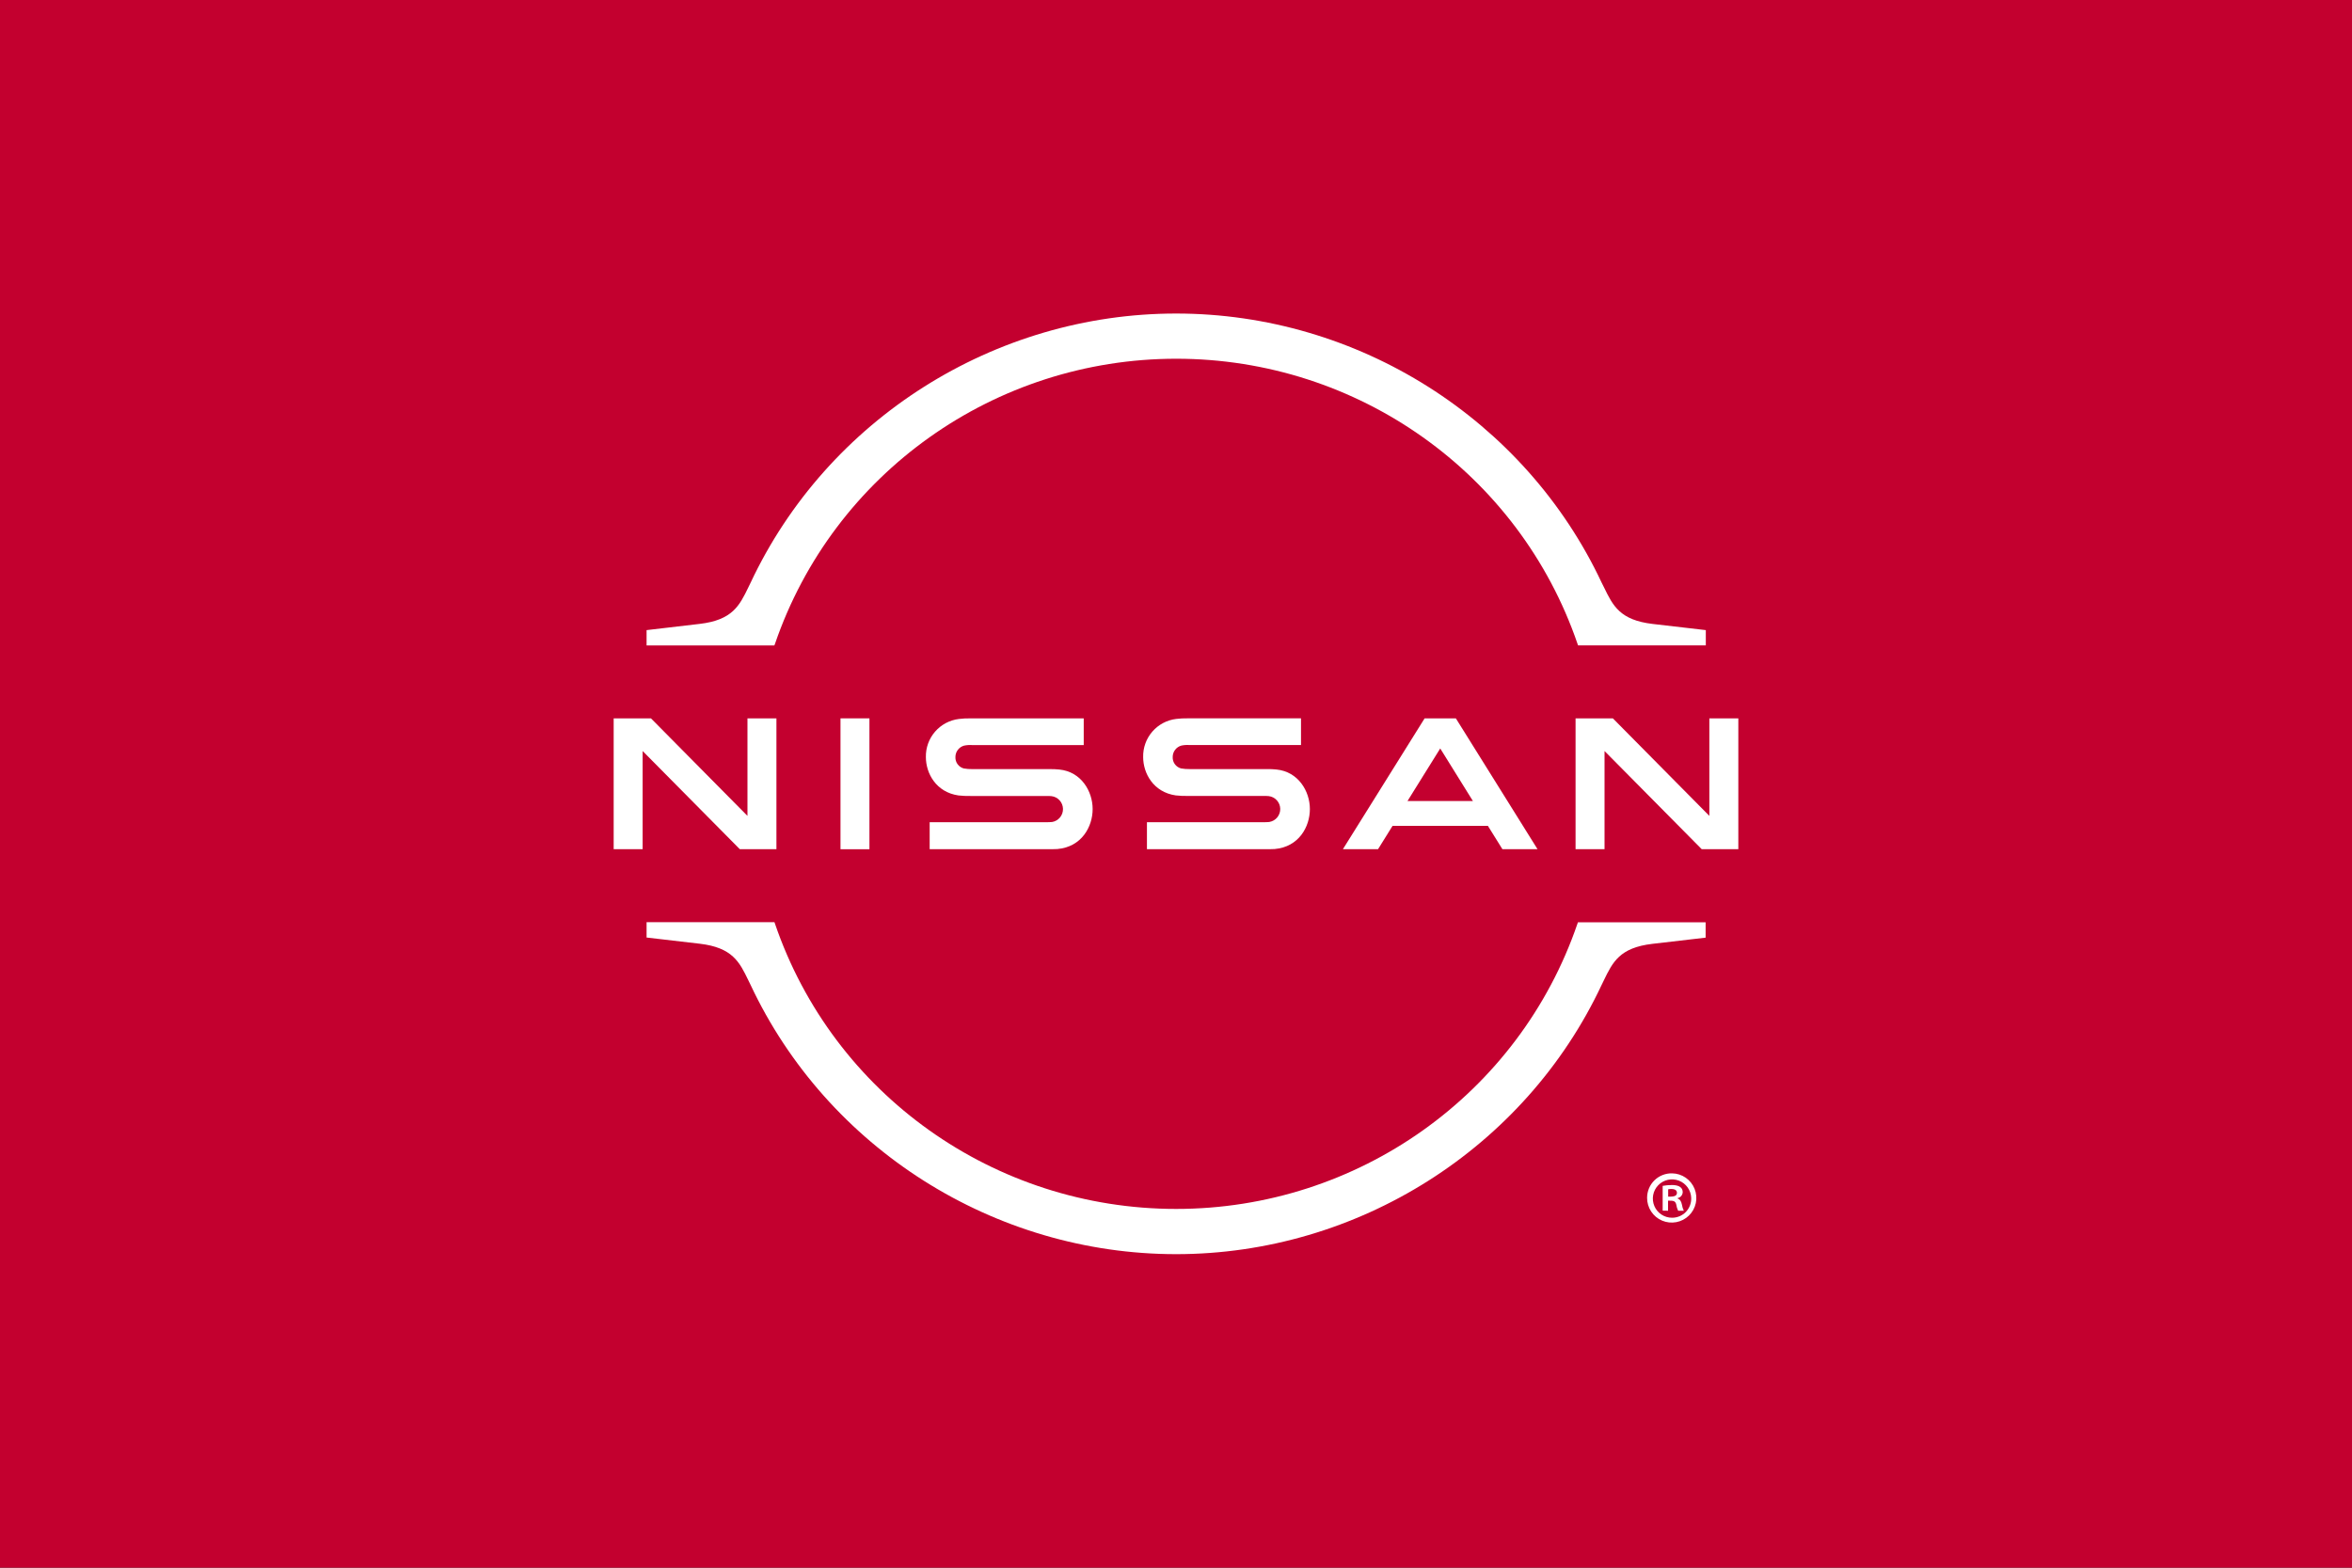
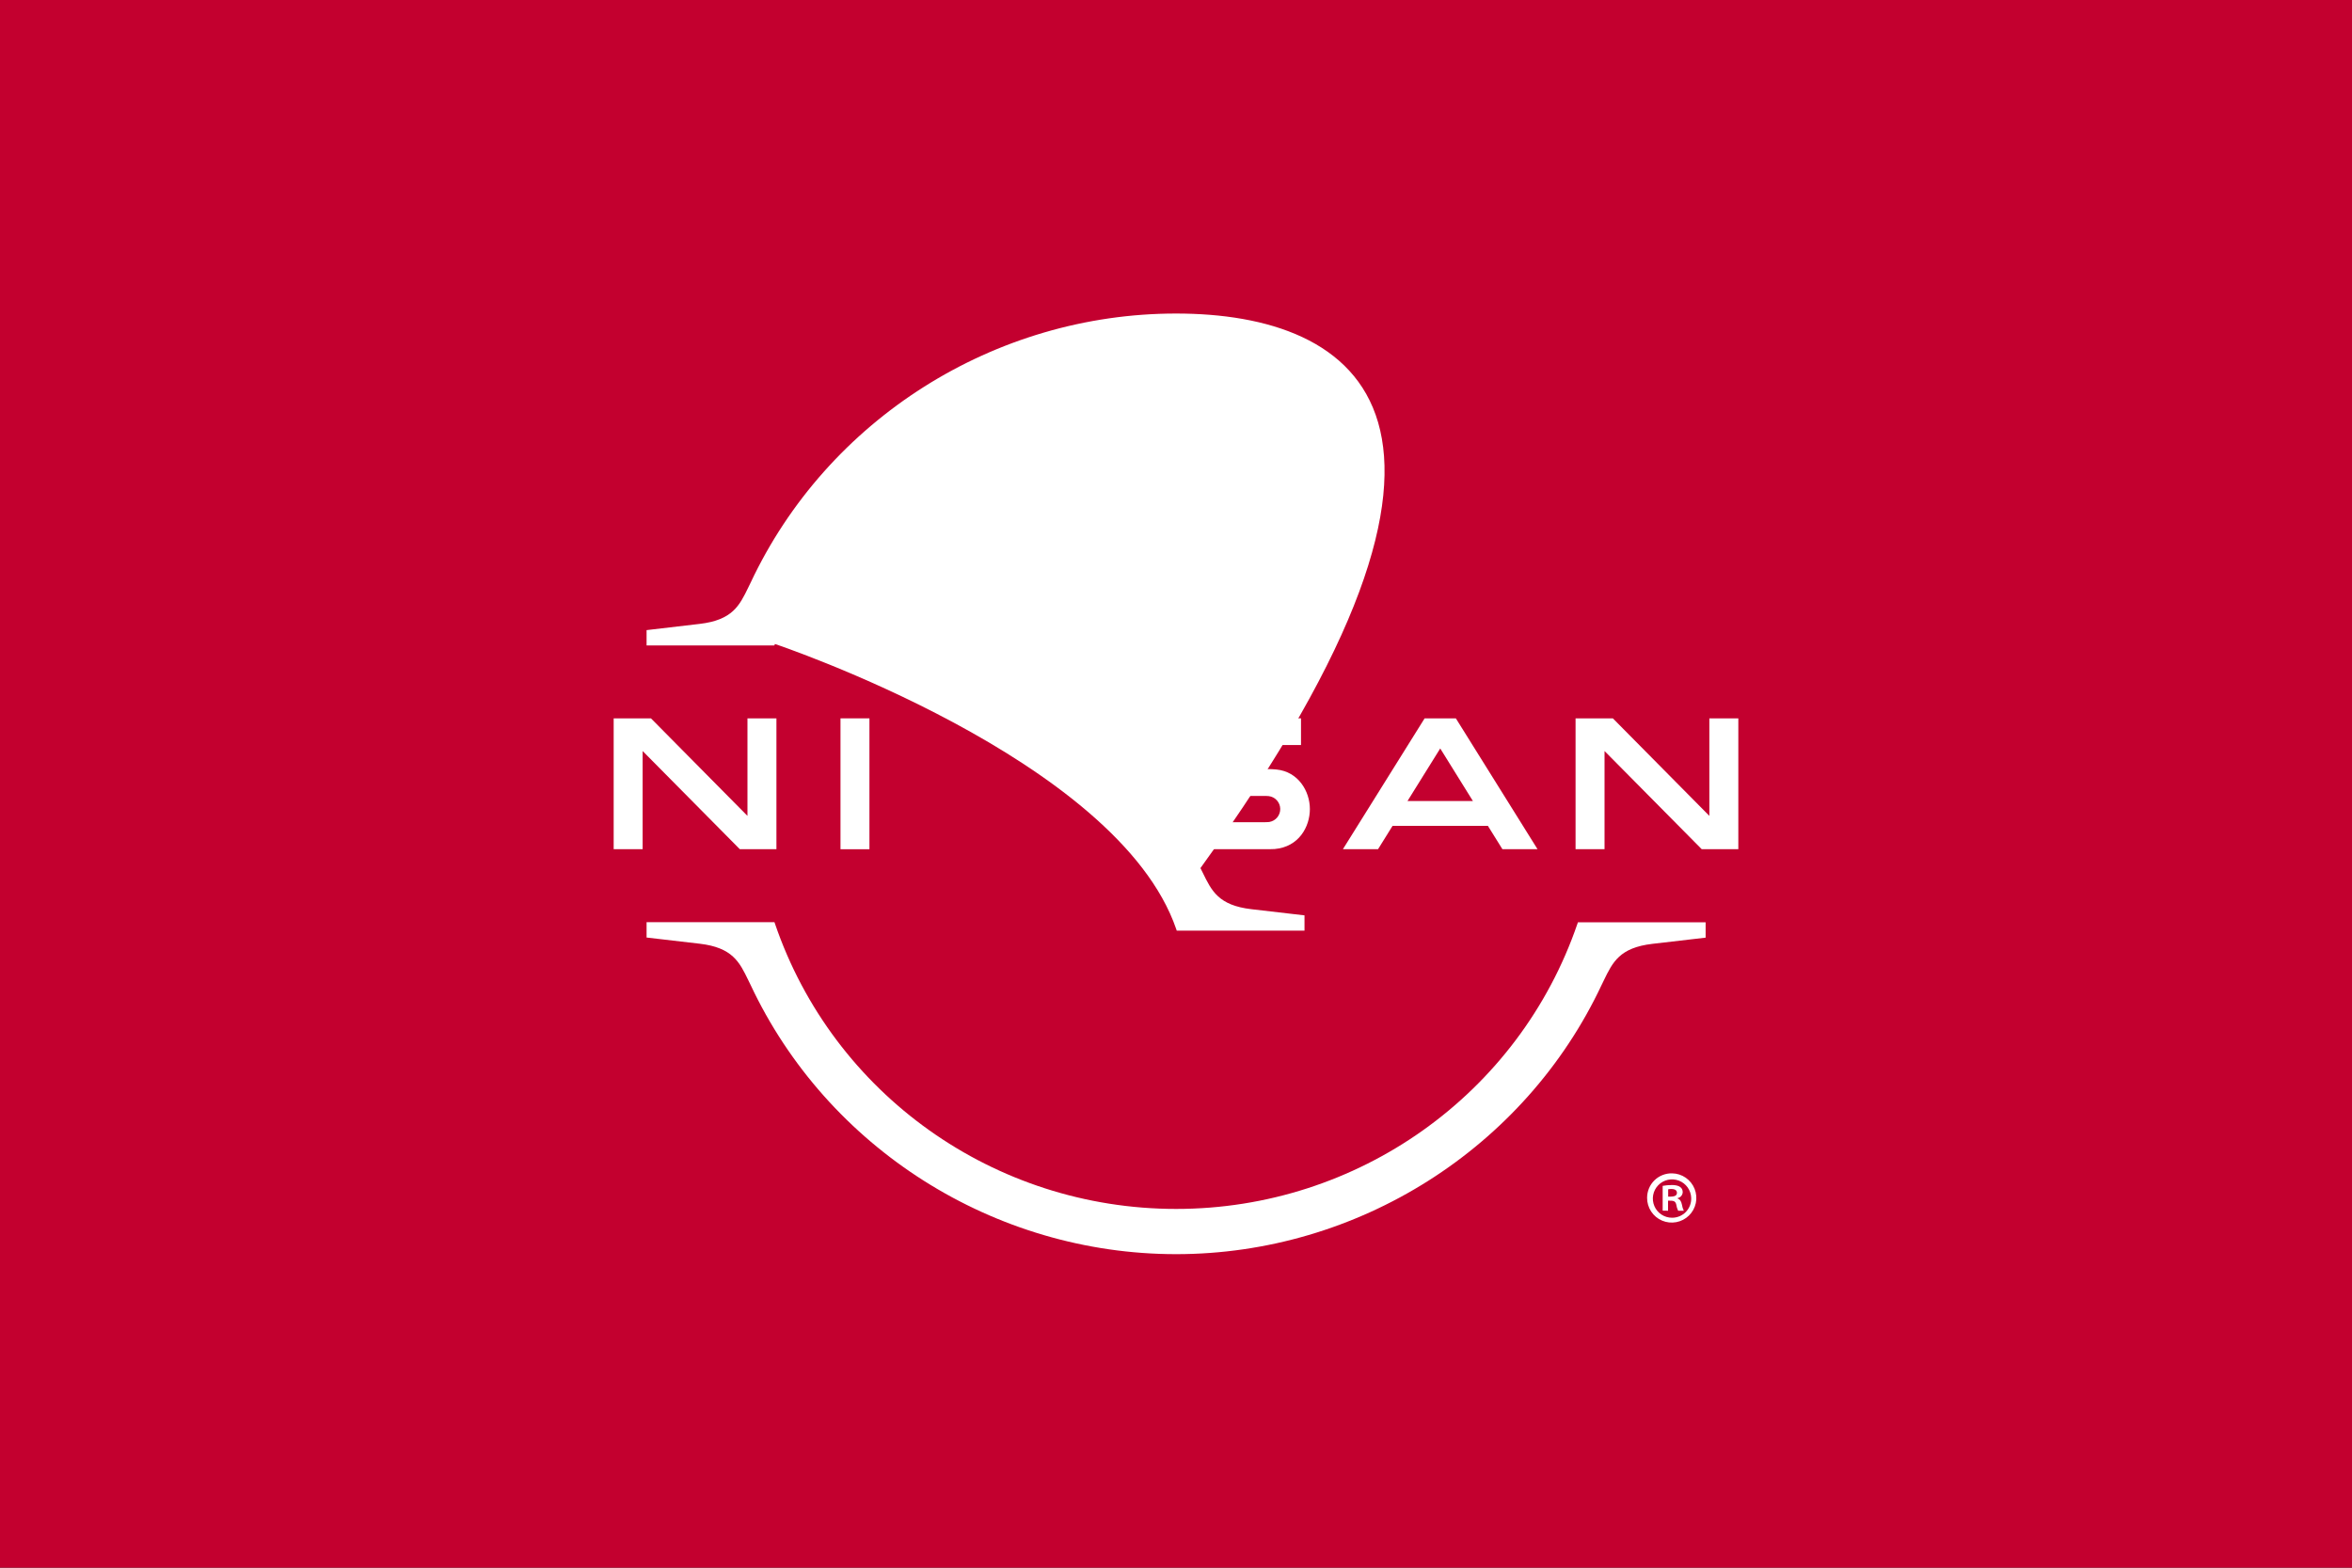
<svg xmlns="http://www.w3.org/2000/svg" version="1.1" id="Logo" x="0px" y="0px" width="300px" height="200px" viewBox="0 0 300 200" style="enable-background:new 0 0 300 200;" xml:space="preserve">
  <rect x="0" y="0" width="300" height="200" fill="#333333" stroke="none" />
  <style type="text/css">
	.st0{fill:none;stroke:#FF0000;stroke-width:0.2;stroke-miterlimit:10;}
	.st1{fill:#C3002F;}
	.st2{fill:#FFFFFF;}
</style>
  <g id="Level">
    <g>
      <rect x="30" y="80" class="st0" width="240" height="40" />
      <rect x="50" y="70" class="st0" width="200" height="60" />
      <rect x="95" y="45" class="st0" width="110" height="110" />
      <rect x="100" y="30" class="st0" width="100" height="140" />
      <rect x="70" y="58" class="st0" width="160" height="84" />
    </g>
    <ellipse class="st0" cx="150" cy="100" rx="120" ry="40" />
    <ellipse class="st0" cx="150" cy="100" rx="100" ry="50" />
    <ellipse class="st0" cx="150" cy="100" rx="80" ry="60" />
    <circle class="st0" cx="150" cy="100" r="60" />
    <ellipse class="st0" cx="150" cy="100" rx="50" ry="70" />
    <g>
      <line class="st0" x1="150" y1="170" x2="150" y2="30" />
      <line class="st0" x1="270" y1="100" x2="30" y2="100" />
      <rect x="30" y="30" class="st0" width="240" height="140" />
    </g>
  </g>
  <rect id="Background__x28__x23_c3002f_x29_" class="st1" width="300" height="200" />
  <g id="Place_the_logo_here">
    <g>
-       <path class="st2" d="M98.844,82.157c7.448-21.767,28.03-36.391,51.187-36.391s43.742,14.624,51.19,36.391l0.06,0.181h16.297v-1.95    l-6.778-0.787c-4.178-0.488-5.072-2.33-6.206-4.666l-0.289-0.576C194.509,53.488,173.2,40,150.016,40    c-23.184,0-44.493,13.488-54.285,34.36l-0.277,0.567c-1.13,2.336-2.035,4.177-6.203,4.666l-6.779,0.796v1.959h16.297    L98.844,82.157z" />
+       <path class="st2" d="M98.844,82.157s43.742,14.624,51.19,36.391l0.06,0.181h16.297v-1.95    l-6.778-0.787c-4.178-0.488-5.072-2.33-6.206-4.666l-0.289-0.576C194.509,53.488,173.2,40,150.016,40    c-23.184,0-44.493,13.488-54.285,34.36l-0.277,0.567c-1.13,2.336-2.035,4.177-6.203,4.666l-6.779,0.796v1.959h16.297    L98.844,82.157z" />
      <path class="st2" d="M201.264,117.662l-0.06,0.181c-7.451,21.767-28.018,36.388-51.187,36.388c-23.175,0-43.742-14.63-51.172-36.4    l-0.063-0.181H82.472v1.956l6.776,0.79c4.171,0.488,5.076,2.333,6.203,4.666l0.274,0.561    c9.793,20.881,31.102,34.375,54.286,34.378c23.178,0,44.487-13.491,54.283-34.36l0.277-0.57c1.13-2.33,2.022-4.174,6.202-4.66    l6.782-0.79v-1.956L201.264,117.662z" />
      <path class="st2" d="M110.898,91.645h-3.692v16.698h3.692V91.645z" />
      <path class="st2" d="M99.034,108.34V91.645h-3.695v12.442L83.03,91.645h-4.756v16.695h3.695V95.813l12.397,12.526H99.034z" />
      <path class="st2" d="M181.712,91.645l-10.425,16.695h4.482l1.854-2.981h12.159l1.854,2.981h4.479l-10.419-16.695H181.712z     M187.872,102.194h-8.346l4.177-6.709L187.872,102.194z" />
      <path class="st2" d="M161.919,104.865c-0.105,0.018-0.576,0.033-0.763,0.033h-14.862v3.442h15.094c0.127,0,0.995,0,1.206-0.024    c3.08-0.274,4.482-2.839,4.482-5.103s-1.471-4.768-4.265-5.043c-0.401-0.04-0.803-0.058-1.206-0.054h-9.868    c-0.367,0.007-0.735-0.022-1.097-0.084c-0.316-0.085-0.594-0.276-0.787-0.541c-0.193-0.265-0.29-0.587-0.274-0.915    c-0.001-0.328,0.105-0.647,0.301-0.909c0.196-0.262,0.473-0.453,0.787-0.544c0.339-0.074,0.687-0.1,1.034-0.075h14.244v-3.406    h-14.467c-0.483-0.008-0.967,0.017-1.447,0.075c-1.182,0.142-2.269,0.719-3.049,1.618c-0.78,0.899-1.198,2.056-1.171,3.247    c0,2.068,1.299,4.479,4.153,4.892c0.515,0.057,1.034,0.08,1.552,0.069h9.615c0.181,0,0.603,0,0.696,0.021    c0.398,0.047,0.765,0.236,1.034,0.532c0.27,0.296,0.424,0.679,0.435,1.079c0.011,0.4-0.123,0.791-0.377,1.1    c-0.254,0.31-0.61,0.518-1.005,0.586" />
-       <path class="st2" d="M134.208,104.865c-0.109,0.018-0.579,0.033-0.763,0.033h-14.865v3.442h15.097c0.124,0,0.995,0,1.206-0.024    c3.08-0.274,4.485-2.839,4.485-5.103s-1.462-4.768-4.253-5.039c-0.401-0.04-0.803-0.058-1.206-0.054h-9.883    c-0.367,0.007-0.735-0.021-1.097-0.084c-0.316-0.085-0.594-0.276-0.788-0.541s-0.291-0.587-0.276-0.915    c-0.001-0.328,0.105-0.647,0.302-0.909c0.197-0.262,0.474-0.453,0.789-0.543c0.339-0.074,0.687-0.1,1.034-0.075h14.241v-3.406    h-14.467c-0.483-0.008-0.967,0.017-1.447,0.075c-1.182,0.143-2.268,0.72-3.048,1.619c-0.78,0.899-1.198,2.056-1.172,3.246    c0,2.068,1.299,4.479,4.153,4.892c0.516,0.057,1.036,0.08,1.555,0.069h9.612c0.184,0,0.603,0,0.699,0.021    c0.398,0.047,0.765,0.236,1.034,0.532c0.27,0.296,0.424,0.679,0.435,1.079s-0.123,0.791-0.377,1.1    c-0.254,0.31-0.61,0.518-1.005,0.586" />
      <path class="st2" d="M221.726,108.34V91.645h-3.695v12.442l-12.309-12.442h-4.757v16.695h3.695V95.813l12.397,12.526H221.726z" />
      <path class="st2" d="M213.281,149.692c0.619,0.01,1.222,0.203,1.733,0.555c0.509,0.352,0.904,0.847,1.134,1.423    c0.228,0.576,0.283,1.206,0.155,1.813c-0.128,0.606-0.434,1.161-0.877,1.594c-0.443,0.433-1.004,0.726-1.613,0.841    s-1.239,0.047-1.809-0.195c-0.571-0.242-1.057-0.647-1.397-1.165c-0.342-0.518-0.521-1.125-0.518-1.744    c0-0.416,0.082-0.828,0.243-1.212c0.161-0.384,0.397-0.731,0.695-1.022c0.297-0.291,0.65-0.52,1.037-0.672    C212.452,149.756,212.864,149.682,213.281,149.692z M213.281,155.355c0.327,0,0.651-0.066,0.952-0.193    c0.302-0.128,0.574-0.315,0.802-0.55c0.227-0.236,0.404-0.514,0.521-0.82c0.117-0.306,0.171-0.632,0.16-0.959    c-0.015-0.481-0.171-0.947-0.449-1.34c-0.278-0.393-0.666-0.695-1.115-0.868c-0.449-0.173-0.939-0.21-1.41-0.107    c-0.47,0.104-0.899,0.344-1.234,0.69c-0.334,0.346-0.559,0.784-0.646,1.257c-0.086,0.473-0.032,0.962,0.157,1.404    c0.188,0.443,0.504,0.82,0.907,1.084C212.328,155.218,212.8,155.357,213.281,155.355z M212.075,154.451v-3.162    c0.385-0.072,0.776-0.107,1.166-0.106c0.568,0,1.39,0.106,1.39,0.928c-0.011,0.178-0.081,0.347-0.198,0.481    c-0.118,0.134-0.277,0.224-0.453,0.258v0.051c0.302,0.103,0.464,0.359,0.549,0.772c0.041,0.274,0.122,0.54,0.241,0.79h-0.72    c-0.121-0.249-0.202-0.516-0.241-0.79c-0.121-0.497-0.395-0.497-1.047-0.497v1.287L212.075,154.451z M212.777,152.667    c0.534,0,1.119,0,1.119-0.482c0-0.301-0.208-0.497-0.706-0.497c-0.138-0.004-0.277,0.008-0.413,0.036V152.667z" />
    </g>
  </g>
</svg>